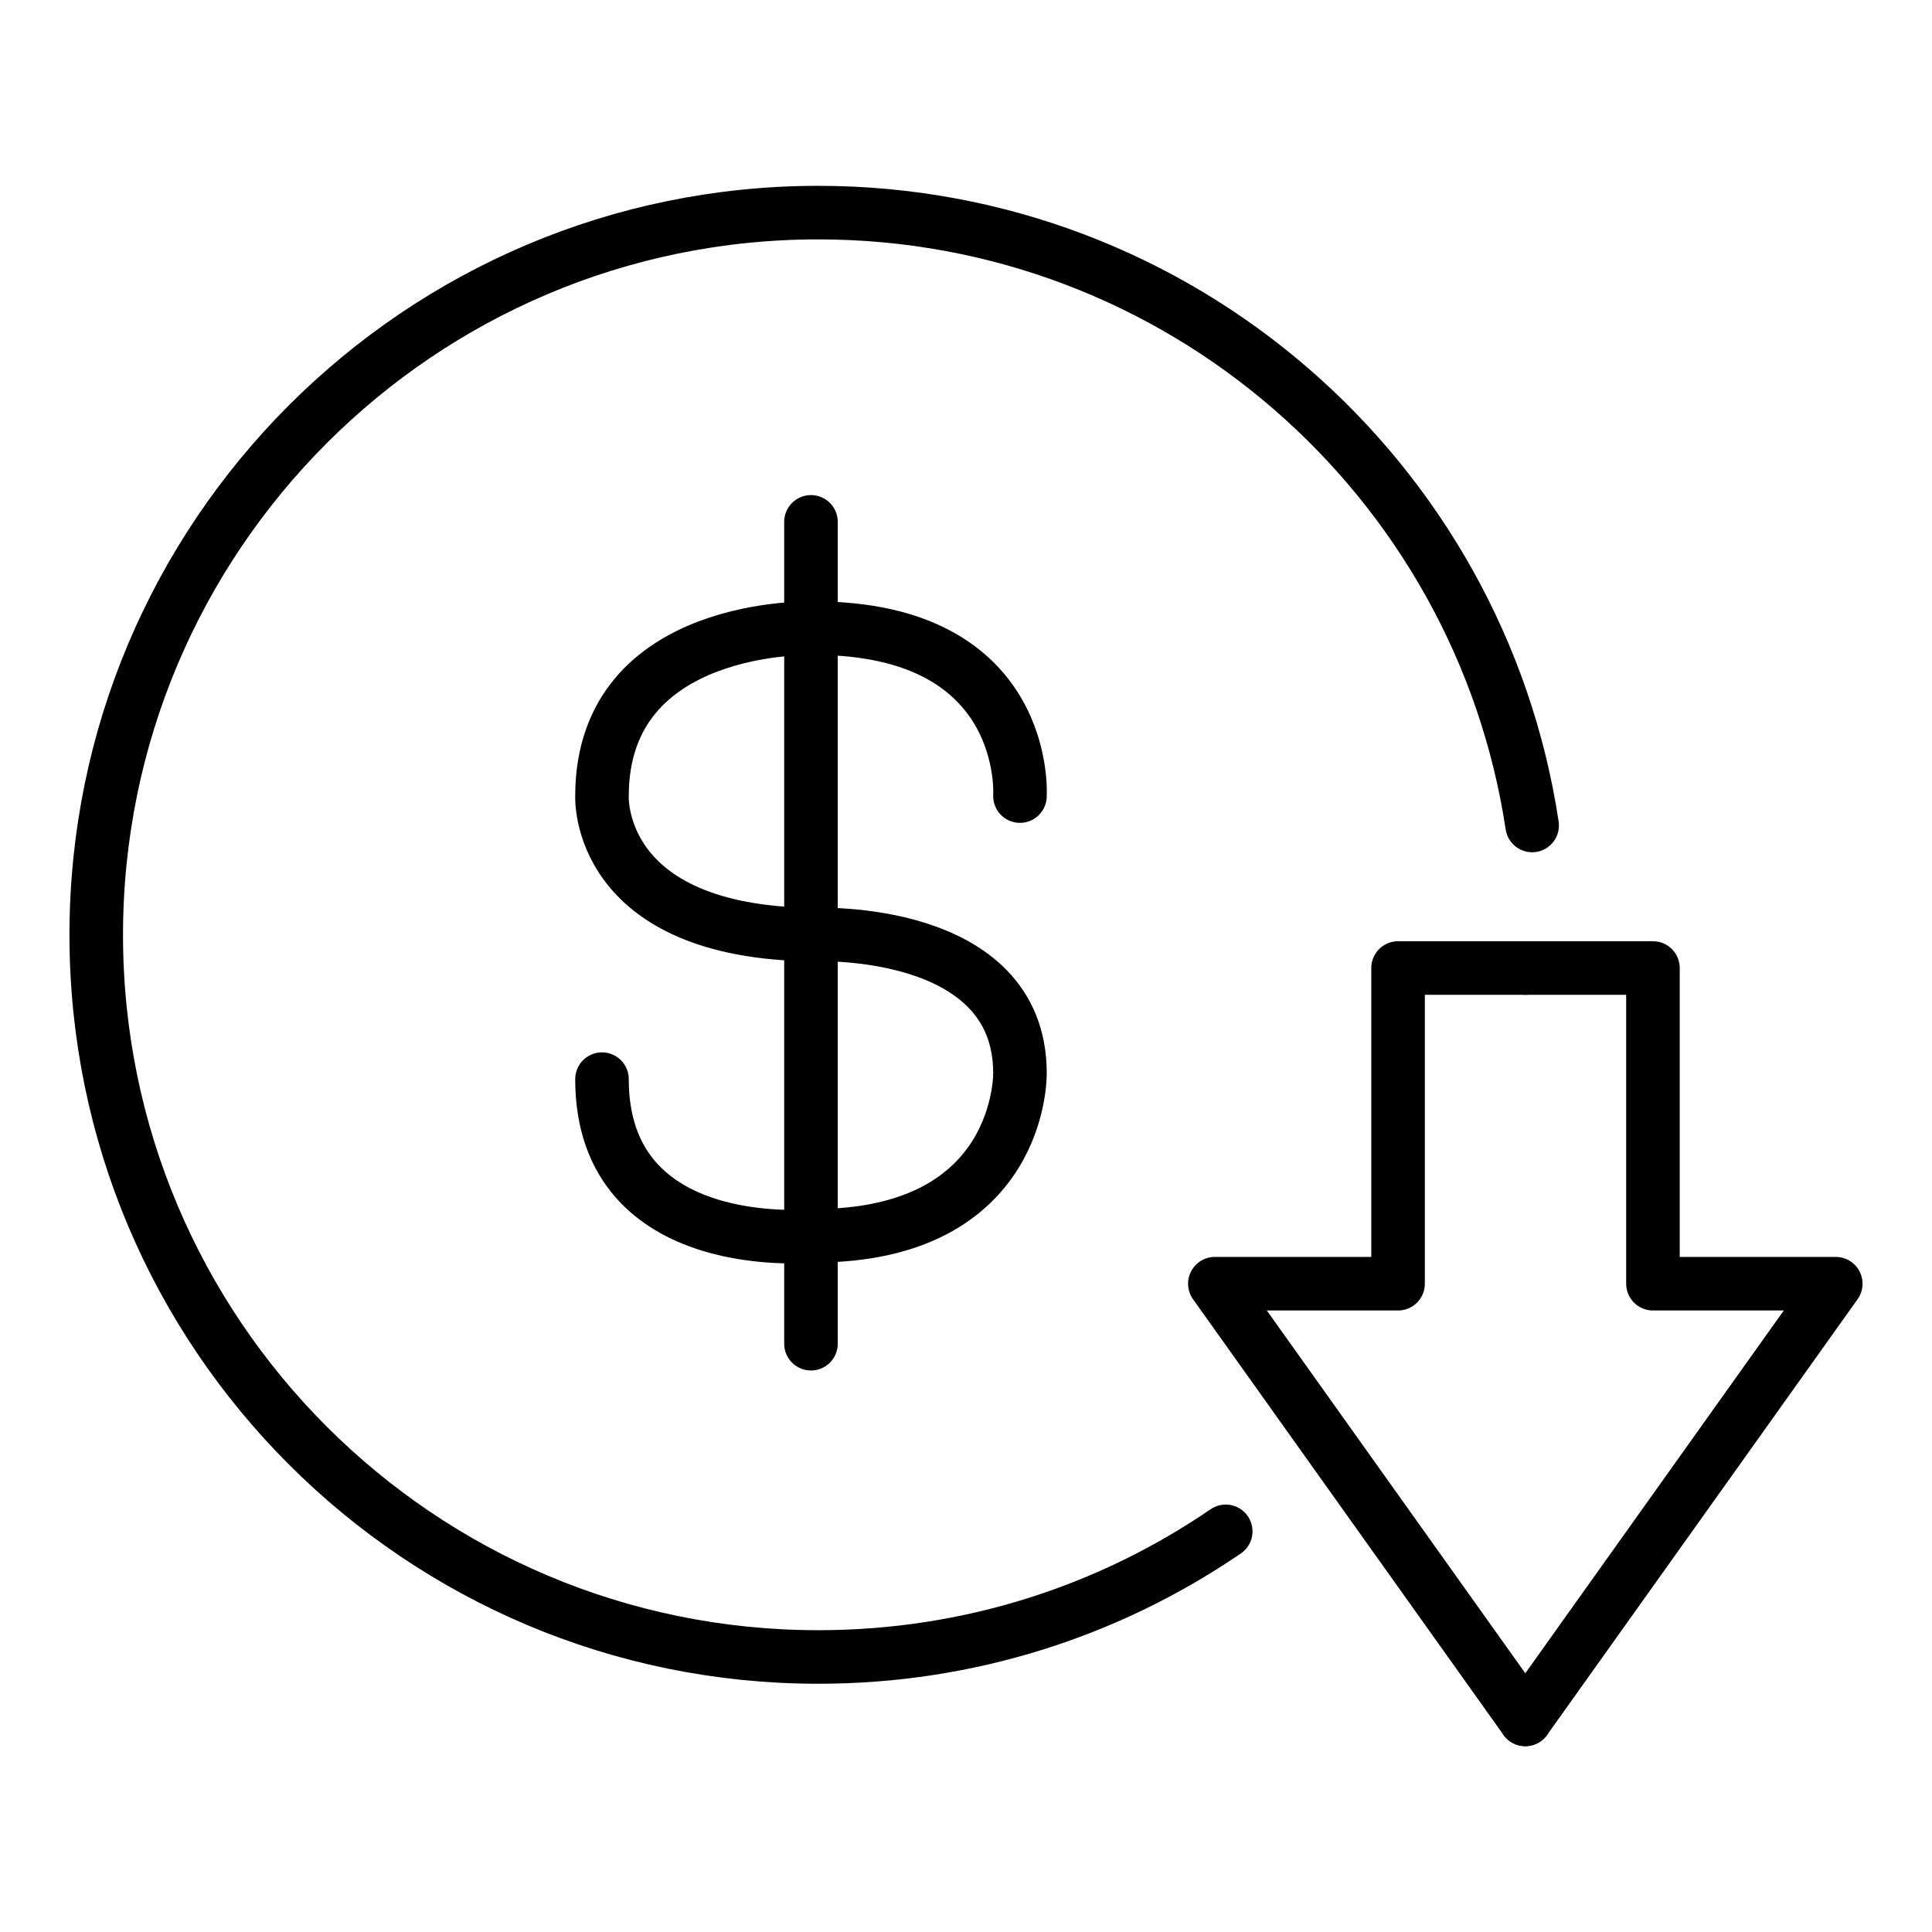
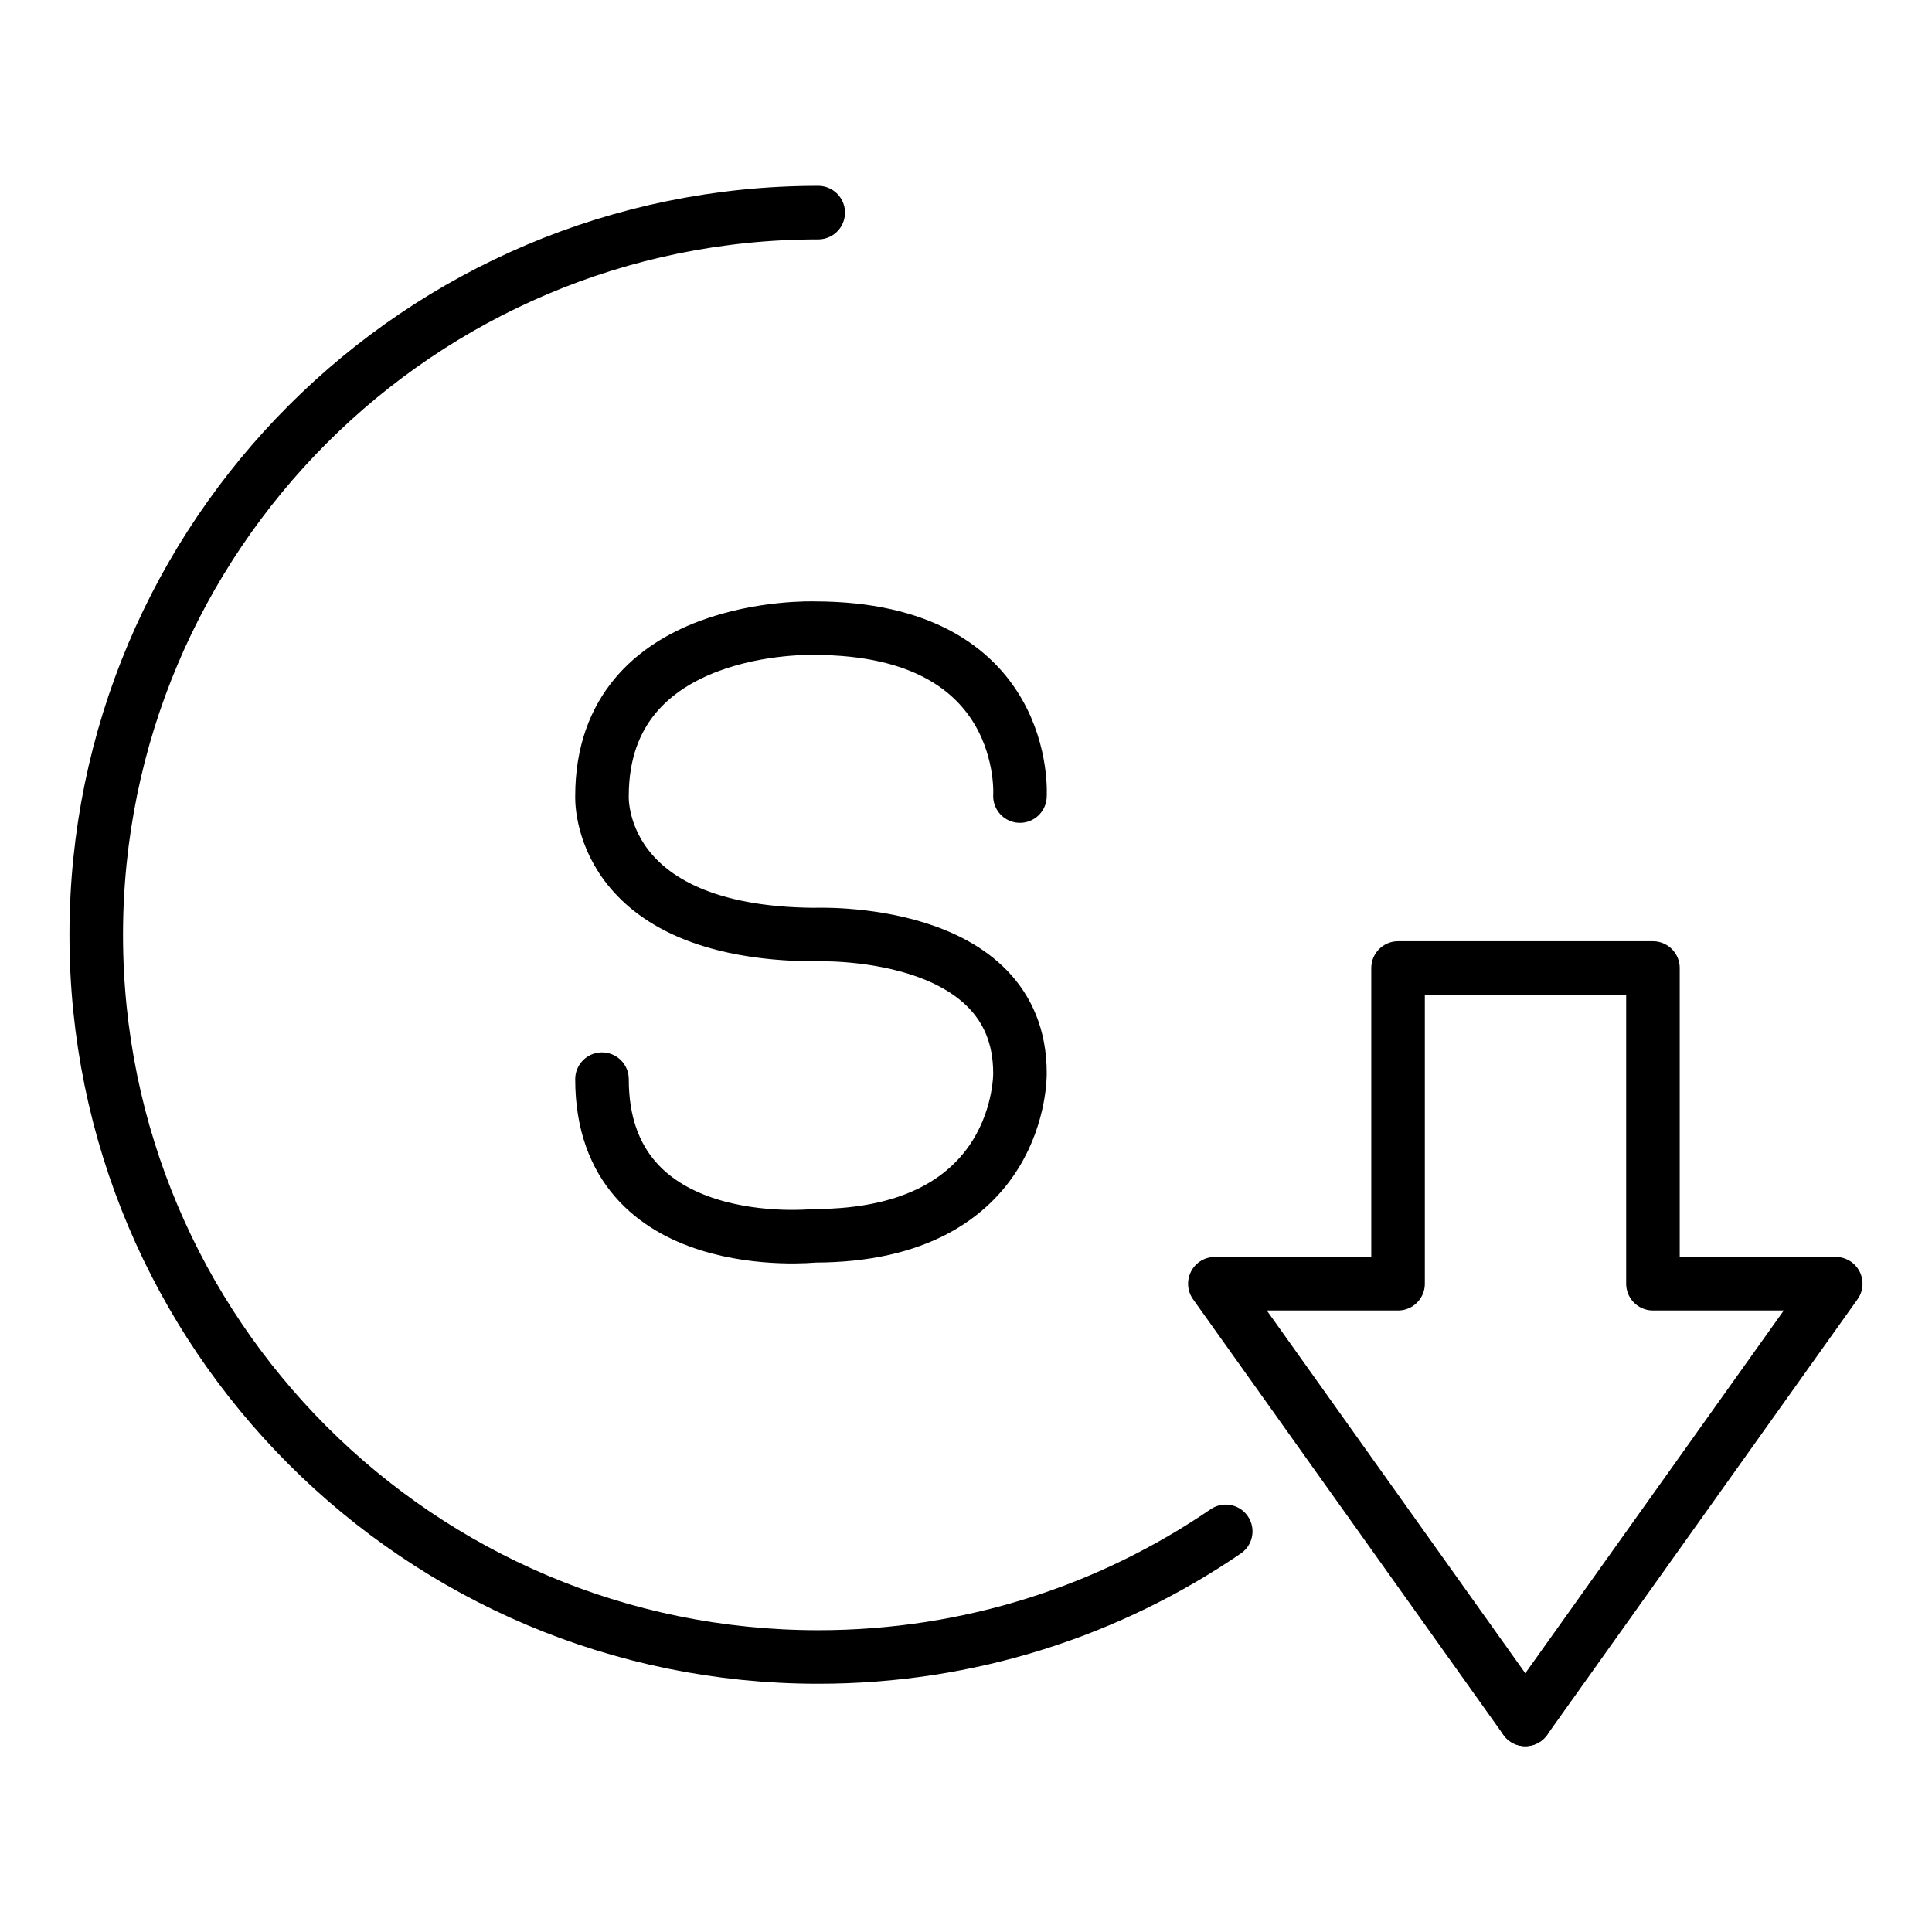
<svg xmlns="http://www.w3.org/2000/svg" id="Layer_29" data-name="Layer 29" viewBox="0 0 47.98 47.98">
  <defs>
    <style>
      .cls-1 {
        fill: none;
        stroke: #000;
        stroke-linecap: round;
        stroke-linejoin: round;
        stroke-width: 1.33px;
      }
    </style>
  </defs>
-   <path class="cls-1" d="m30.44,38.03c-2.88,1.97-6.36,3.12-10.12,3.12-9.9,0-17.93-8.03-17.93-17.93S10.42,5.28,20.32,5.28c8.98,0,16.43,6.6,17.73,15.22" />
+   <path class="cls-1" d="m30.44,38.03c-2.88,1.97-6.36,3.12-10.12,3.12-9.9,0-17.93-8.03-17.93-17.93S10.42,5.28,20.32,5.28" />
  <polyline class="cls-1" points="37.88 24.04 41.05 24.04 41.05 31.88 45.59 31.88 37.88 42.7" />
  <polyline class="cls-1" points="37.88 24.04 34.72 24.04 34.72 31.88 30.17 31.88 37.88 42.7" />
  <path class="cls-1" d="m25.33,19.77s.28-4.17-5.11-4.17c0,0-5.27-.18-5.27,4.17,0,0-.17,3.4,5.27,3.44,0,0,5.11-.23,5.11,3.44,0,0,.08,4.04-5.11,4.04,0,0-5.27.55-5.27-3.89" />
-   <line class="cls-1" x1="20.14" y1="12.96" x2="20.14" y2="33.37" />
</svg>